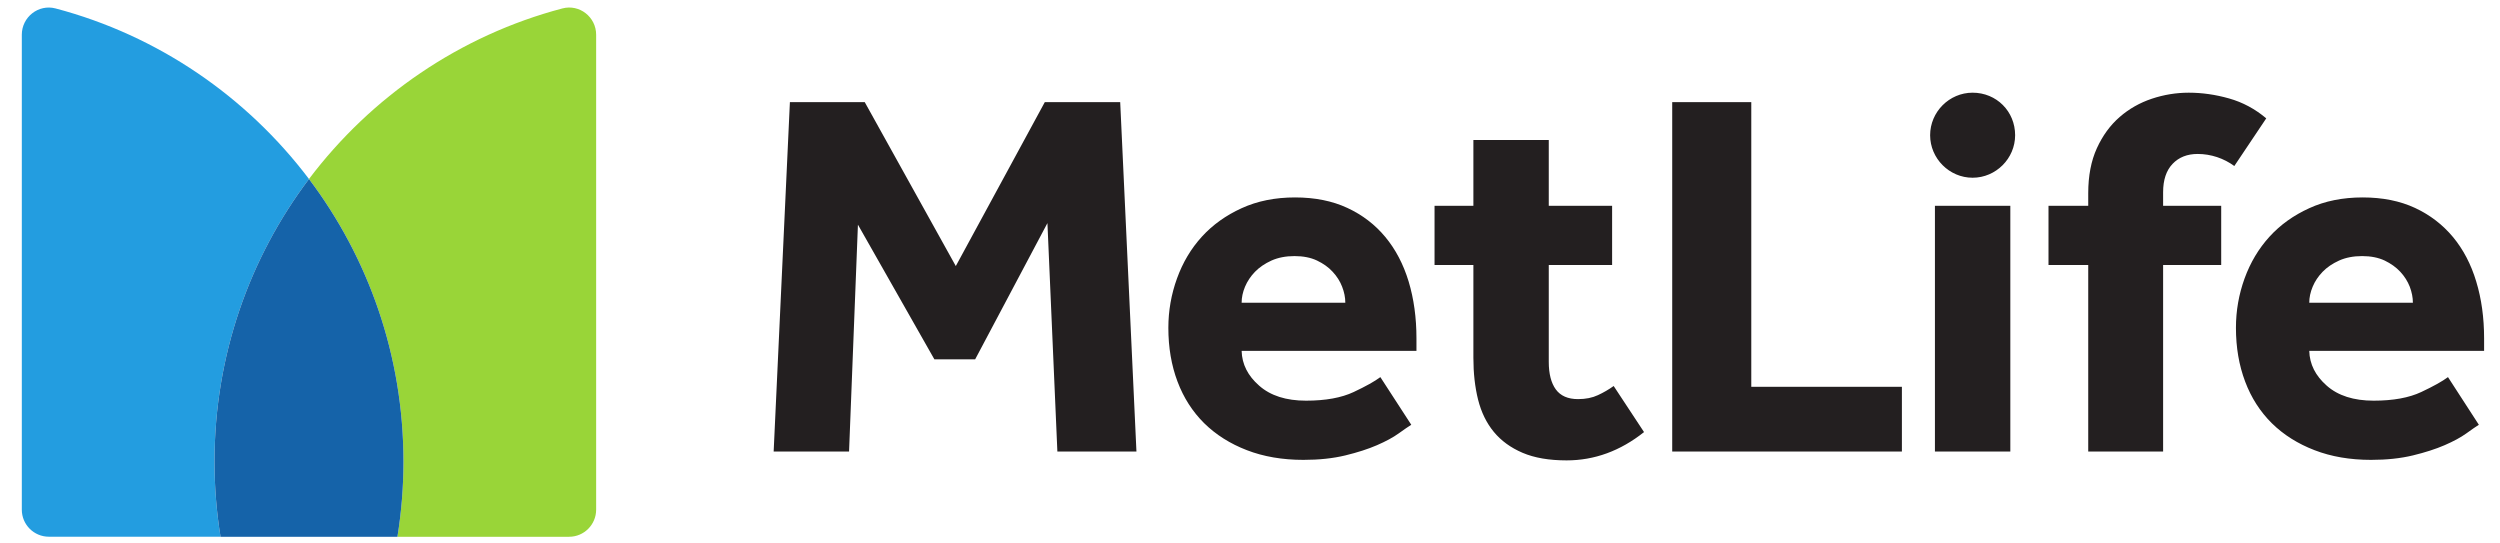
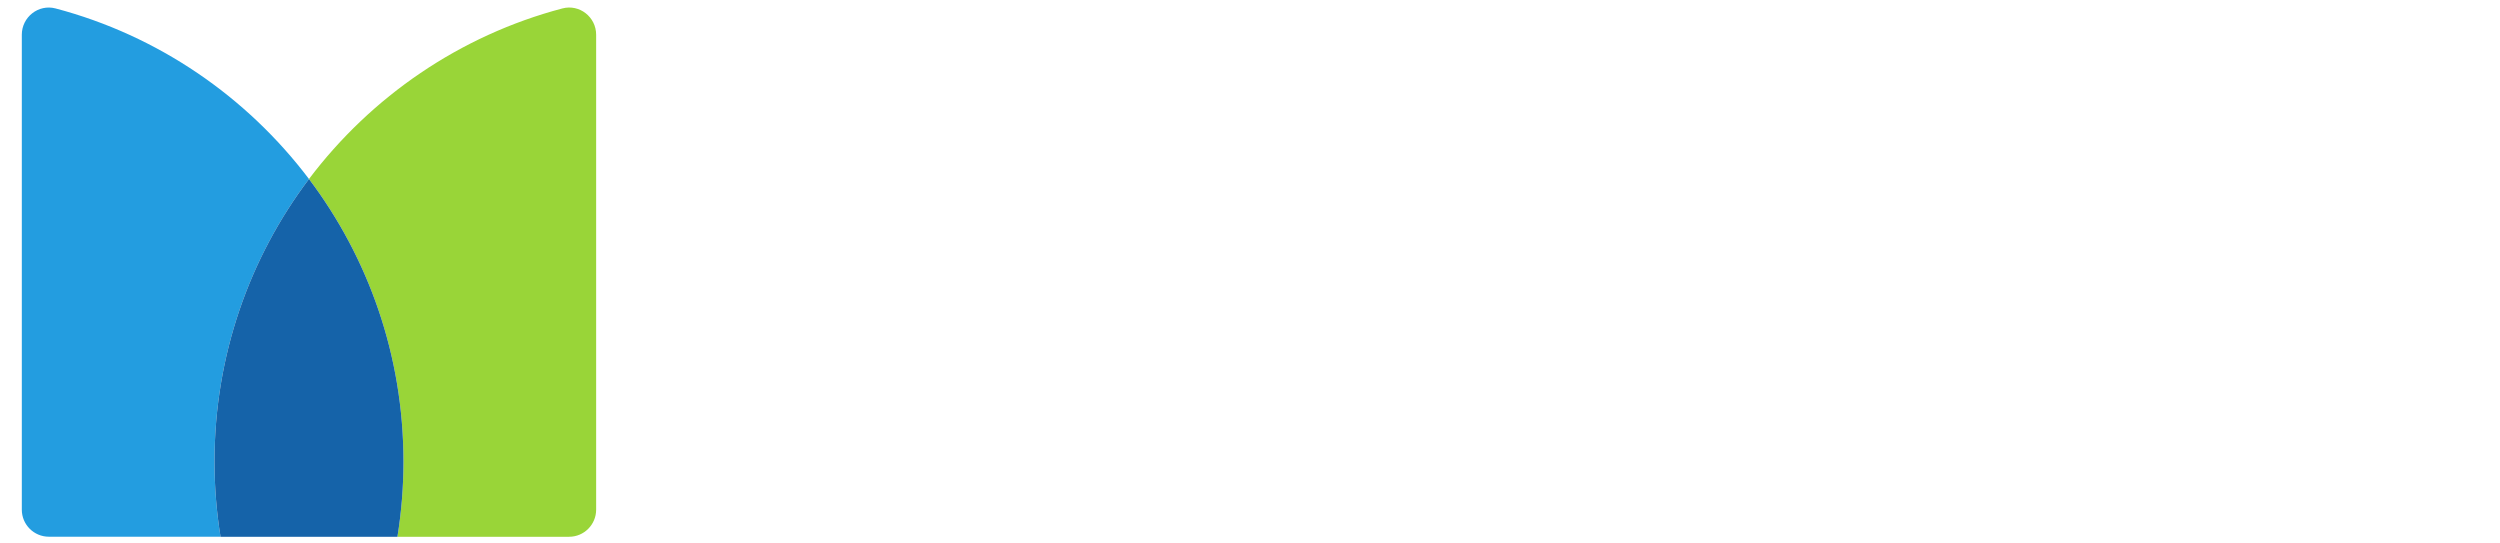
<svg xmlns="http://www.w3.org/2000/svg" width="175px" height="38px" viewBox="0 0 173 38" version="1.1">
  <g id="surface1">
-     <path style=" stroke:none;fill-rule:nonzero;fill:rgb(13.725%,12.157%,12.549%);fill-opacity:1;" d="M 160.648 21.191 C 160.648 20.824 160.727 20.453 160.887 20.07 C 161.043 19.691 161.277 19.344 161.582 19.027 C 161.887 18.711 162.273 18.449 162.738 18.238 C 163.199 18.031 163.738 17.926 164.348 17.926 C 164.957 17.926 165.484 18.031 165.926 18.238 C 166.363 18.449 166.73 18.711 167.023 19.027 C 167.316 19.344 167.535 19.691 167.684 20.07 C 167.828 20.453 167.902 20.824 167.902 21.191 Z M 170.359 26.398 C 169.965 26.691 169.344 27.039 168.488 27.441 C 167.633 27.844 166.523 28.047 165.156 28.047 C 163.762 28.047 162.668 27.699 161.875 27 C 161.082 26.305 160.672 25.492 160.648 24.562 L 172.887 24.562 L 172.887 23.684 C 172.887 22.242 172.703 20.914 172.336 19.707 C 171.973 18.496 171.426 17.457 170.707 16.59 C 169.984 15.723 169.098 15.043 168.051 14.555 C 167 14.066 165.777 13.82 164.387 13.82 C 162.992 13.82 161.746 14.07 160.648 14.574 C 159.547 15.074 158.621 15.738 157.863 16.57 C 157.105 17.402 156.527 18.375 156.121 19.488 C 155.719 20.598 155.516 21.754 155.516 22.949 C 155.516 24.32 155.73 25.57 156.16 26.711 C 156.586 27.844 157.211 28.816 158.027 29.625 C 158.844 30.43 159.844 31.062 161.016 31.512 C 162.188 31.965 163.504 32.191 164.973 32.191 C 166.07 32.191 167.047 32.086 167.902 31.879 C 168.758 31.672 169.496 31.434 170.121 31.164 C 170.742 30.895 171.25 30.621 171.641 30.34 C 172.031 30.059 172.324 29.855 172.52 29.734 Z M 111.957 27.02 C 111.613 27.266 111.246 27.48 110.855 27.66 C 110.465 27.844 110 27.938 109.465 27.938 C 108.754 27.938 108.238 27.711 107.906 27.258 C 107.578 26.805 107.414 26.164 107.414 25.336 L 107.414 18.551 L 111.848 18.551 L 111.848 14.406 L 107.414 14.406 L 107.414 9.801 L 102.137 9.801 L 102.137 14.406 L 99.418 14.406 L 99.418 18.551 L 102.137 18.551 L 102.137 25.039 C 102.137 26.117 102.246 27.094 102.465 27.973 C 102.688 28.855 103.051 29.605 103.566 30.23 C 104.078 30.852 104.75 31.34 105.578 31.695 C 106.41 32.051 107.438 32.227 108.66 32.227 C 110.613 32.227 112.422 31.566 114.082 30.246 Z M 157.637 8.285 C 156.855 7.625 155.988 7.16 155.035 6.891 C 154.082 6.621 153.141 6.488 152.211 6.488 C 151.336 6.488 150.473 6.629 149.629 6.91 C 148.789 7.191 148.035 7.617 147.375 8.191 C 146.715 8.766 146.184 9.492 145.781 10.375 C 145.379 11.254 145.176 12.305 145.176 13.527 L 145.176 14.406 L 142.395 14.406 L 142.395 18.551 L 145.176 18.551 L 145.176 31.605 L 150.418 31.605 L 150.418 18.551 L 154.484 18.551 L 154.484 14.406 L 150.418 14.406 L 150.418 13.453 C 150.418 12.598 150.637 11.938 151.078 11.473 C 151.516 11.012 152.102 10.777 152.836 10.777 C 153.301 10.777 153.75 10.852 154.191 10.996 C 154.633 11.145 155.035 11.352 155.402 11.621 Z M 134.445 31.605 L 139.723 31.605 L 139.723 14.406 L 134.445 14.406 Z M 116.055 31.605 L 132.133 31.605 L 132.133 27.074 L 121.59 27.074 L 121.59 7.148 L 116.055 7.148 Z M 85.914 21.191 C 85.914 20.824 85.992 20.453 86.152 20.07 C 86.312 19.691 86.543 19.344 86.848 19.027 C 87.156 18.711 87.539 18.449 88.004 18.238 C 88.469 18.031 89.004 17.926 89.617 17.926 C 90.227 17.926 90.754 18.031 91.191 18.238 C 91.633 18.449 92 18.711 92.289 19.027 C 92.582 19.344 92.805 19.691 92.949 20.07 C 93.098 20.453 93.172 20.824 93.172 21.191 Z M 95.625 26.398 C 95.234 26.691 94.613 27.039 93.758 27.441 C 92.902 27.844 91.789 28.047 90.422 28.047 C 89.027 28.047 87.938 27.699 87.145 27 C 86.348 26.305 85.938 25.492 85.914 24.562 L 98.152 24.562 L 98.152 23.684 C 98.152 22.242 97.969 20.914 97.605 19.707 C 97.238 18.496 96.691 17.457 95.973 16.59 C 95.254 15.723 94.367 15.043 93.316 14.555 C 92.266 14.066 91.043 13.82 89.652 13.82 C 88.262 13.82 87.016 14.07 85.914 14.574 C 84.816 15.074 83.887 15.738 83.129 16.57 C 82.371 17.402 81.793 18.375 81.391 19.488 C 80.988 20.598 80.785 21.754 80.785 22.949 C 80.785 24.32 80.996 25.57 81.426 26.711 C 81.852 27.844 82.477 28.816 83.293 29.625 C 84.113 30.43 85.109 31.062 86.281 31.512 C 87.453 31.965 88.773 32.191 90.238 32.191 C 91.34 32.191 92.316 32.086 93.172 31.879 C 94.023 31.672 94.766 31.434 95.387 31.164 C 96.008 30.895 96.516 30.621 96.906 30.34 C 97.297 30.059 97.594 29.855 97.789 29.734 Z M 53.156 31.605 L 58.434 31.605 L 59.055 15.727 L 64.406 25.152 L 67.262 25.152 L 72.32 15.617 L 73.016 31.605 L 78.551 31.605 L 77.414 7.148 L 72.137 7.148 L 65.906 18.625 L 59.531 7.148 L 54.293 7.148 Z M 137.082 12.441 C 135.453 12.441 134.109 11.094 134.109 9.465 C 134.109 7.832 135.453 6.488 137.082 6.488 C 138.754 6.488 140.059 7.793 140.059 9.465 C 140.059 11.094 138.715 12.441 137.082 12.441 " />
    <path style=" stroke:none;fill-rule:nonzero;fill:rgb(60%,83.529%,21.961%);fill-opacity:1;" d="M 20.629 12.531 C 24.777 18.031 27.242 24.879 27.242 32.309 C 27.242 34.098 27.098 35.855 26.82 37.574 L 38.836 37.574 C 39.883 37.574 40.73 36.723 40.73 35.676 L 40.73 2.43 C 40.73 1.191 39.562 0.273 38.367 0.59 C 31.191 2.484 24.98 6.766 20.629 12.531 " />
    <path style=" stroke:none;fill-rule:nonzero;fill:rgb(13.725%,61.569%,87.843%);fill-opacity:1;" d="M 14.438 37.57 C 14.16 35.859 14.016 34.102 14.016 32.309 C 14.016 24.879 16.48 18.031 20.629 12.531 C 16.273 6.766 10.062 2.484 2.887 0.59 C 1.695 0.277 0.527 1.191 0.527 2.43 L 0.527 35.676 C 0.527 36.723 1.375 37.57 2.422 37.57 Z M 14.438 37.57 " />
    <path style=" stroke:none;fill-rule:nonzero;fill:rgb(8.235%,38.824%,66.275%);fill-opacity:1;" d="M 20.629 12.531 C 16.477 18.031 14.016 24.879 14.016 32.309 C 14.016 34.098 14.16 35.855 14.438 37.574 L 26.82 37.574 C 27.098 35.855 27.242 34.098 27.242 32.309 C 27.242 24.879 24.777 18.031 20.629 12.531 " />
  </g>
</svg>